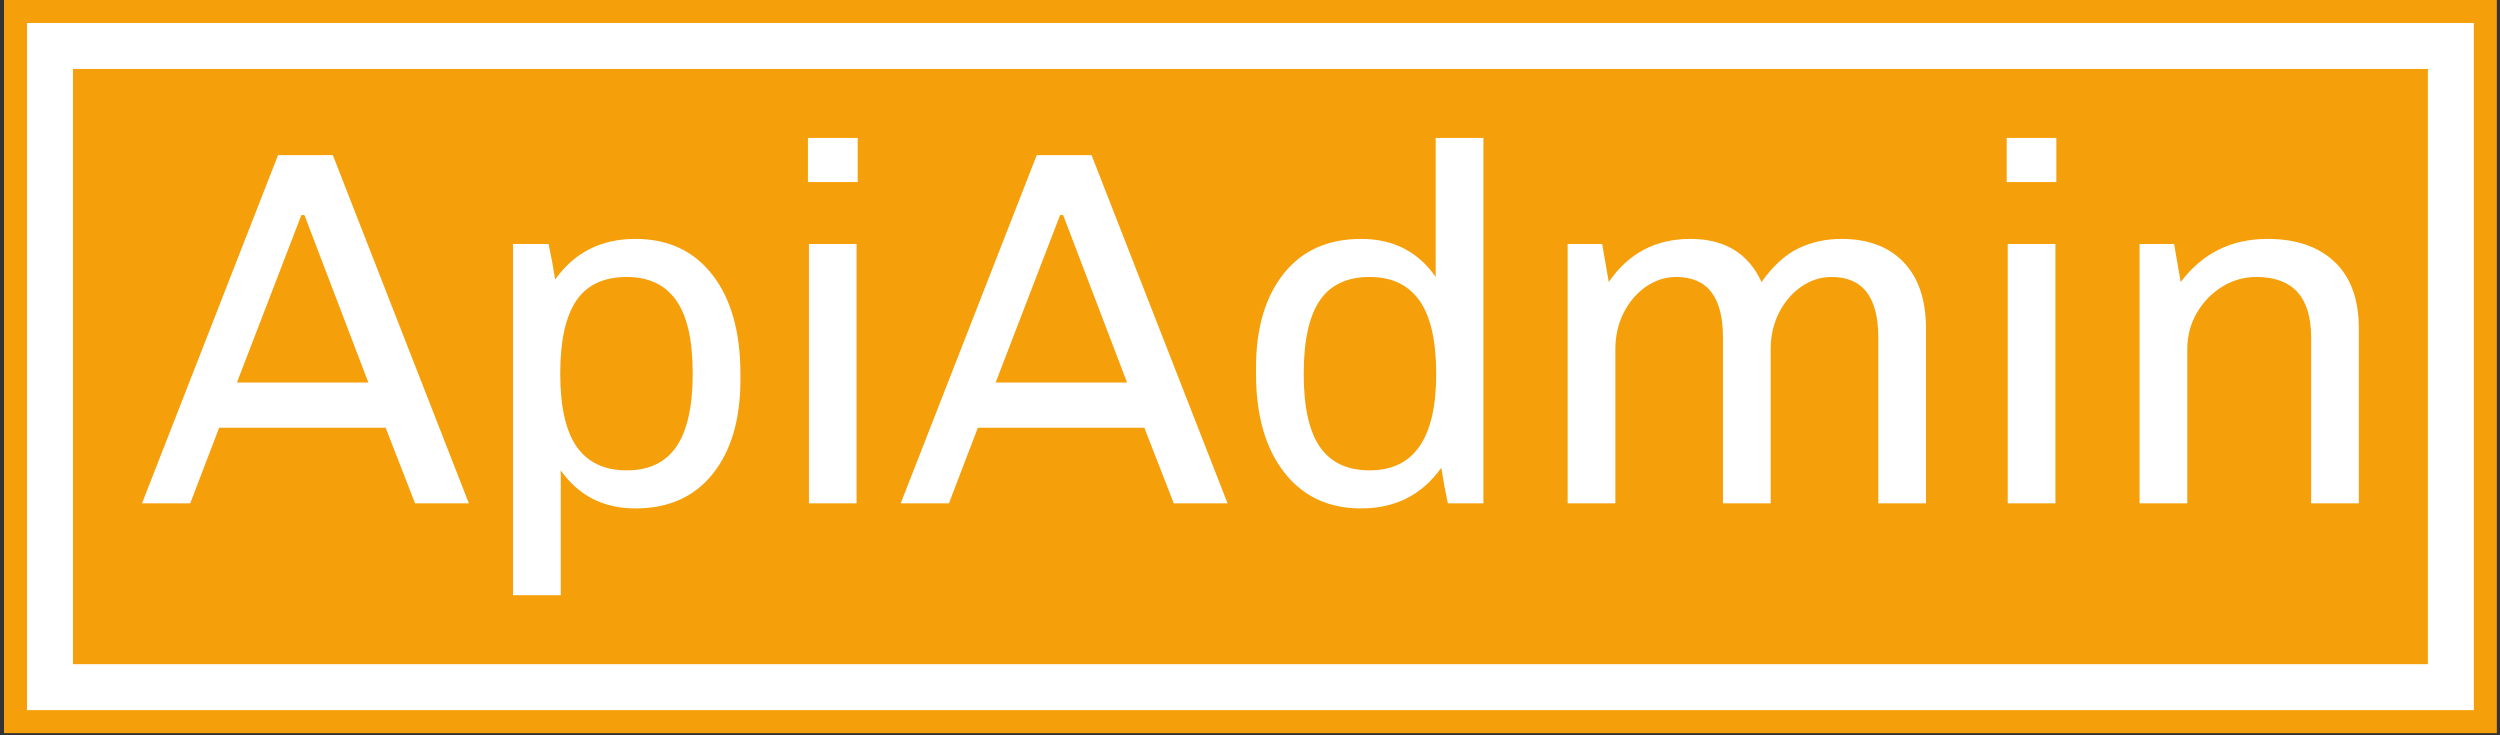
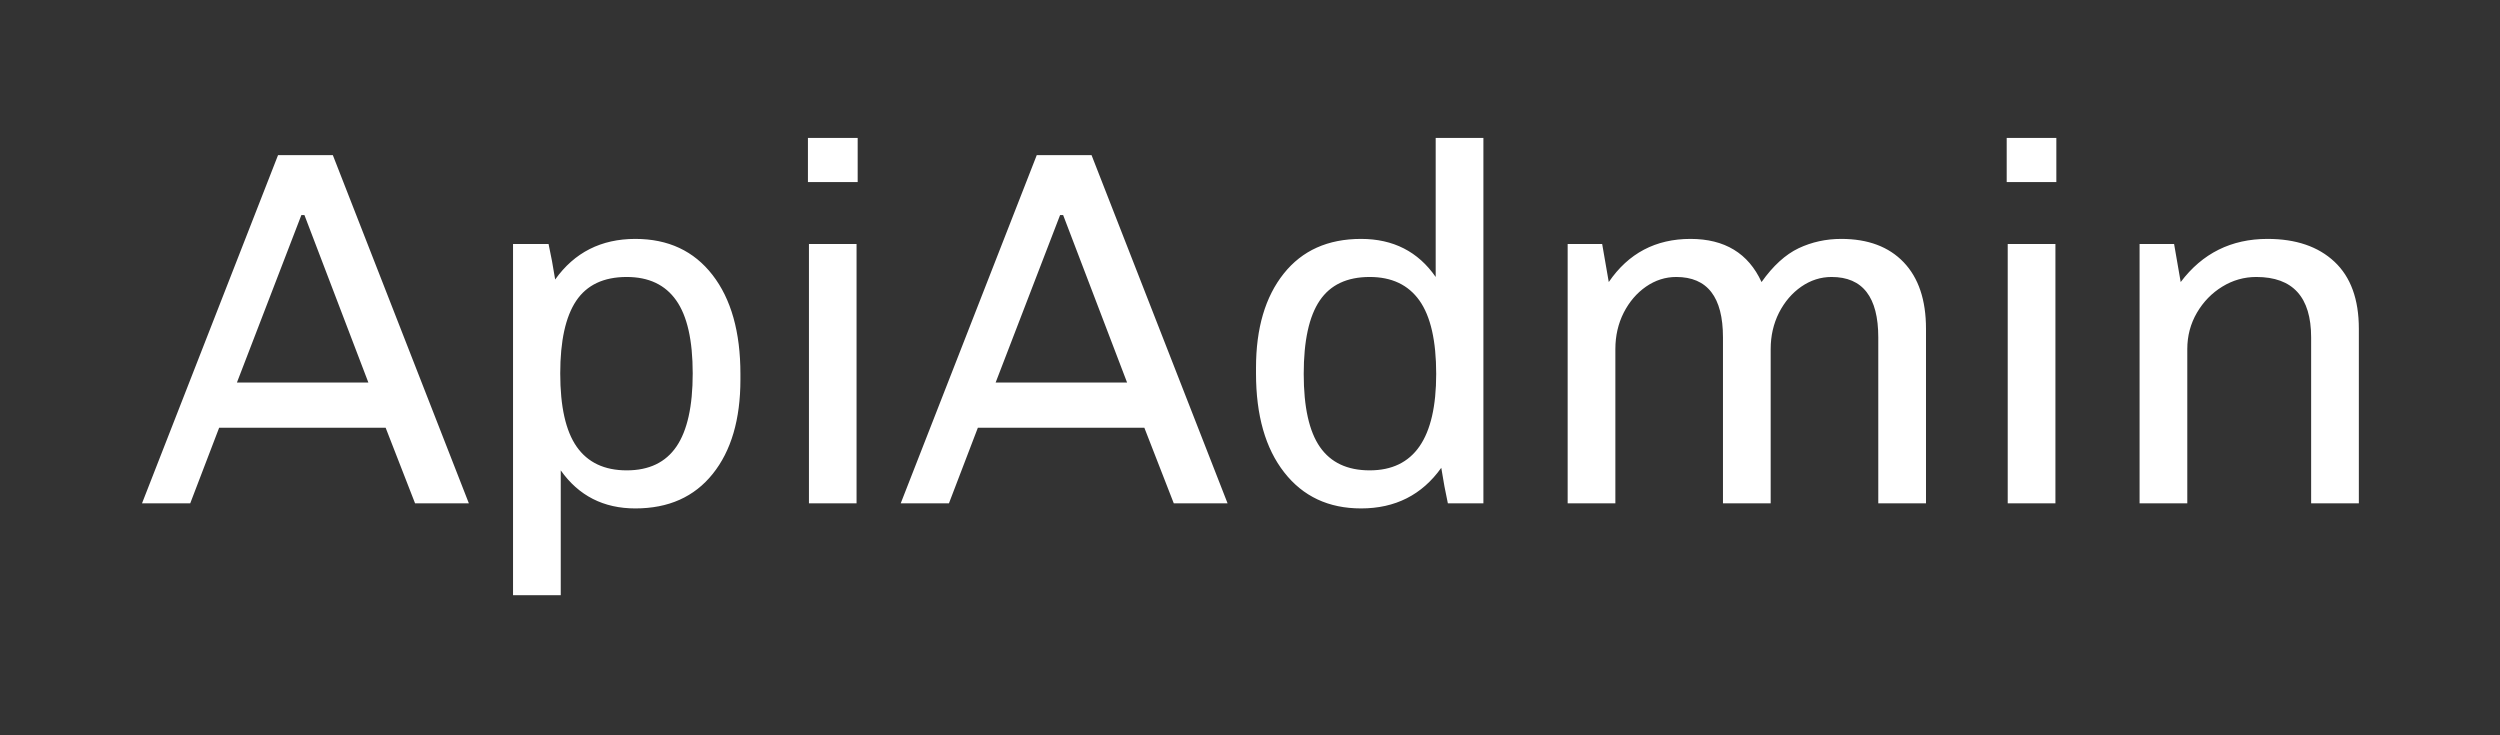
<svg xmlns="http://www.w3.org/2000/svg" version="1.1" width="1000" height="294" viewBox="0 0 1000 294">
  <rect x="0" y="0" width="1000" height="294" fill="#333333" stroke="none" />
  <g transform="matrix(1,0,0,1,0.17,-0.377)">
    <svg viewBox="0 0 356 105" data-background-color="#ffffff" preserveAspectRatio="xMidYMid meet" height="294" width="1000">
      <defs />
      <g id="tight-bounds" transform="matrix(1,0,0,1,-0.06,0.135)">
        <svg viewBox="0 0 356.121 104.73" height="104.73" width="356.121">
          <g>
            <svg viewBox="0 0 356.121 104.73" height="104.73" width="356.121">
              <g>
                <svg viewBox="0 0 356.121 104.73" height="104.73" width="356.121">
                  <g>
-                     <path d="M0 104.73v-104.73h356.121v104.73z" fill="#f59f0a" stroke="transparent" stroke-width="0" rx="0%" data-fill-palette-color="tertiary" />
-                     <path d="M3.283 101.447v-98.164h349.554v98.164z" fill="#ffffff" stroke="transparent" stroke-width="0" rx="0%" data-fill-palette-color="quaternary" />
-                     <path d="M9.85 94.881v-85.031h336.421v85.031z" fill="#f59f0a" stroke="transparent" stroke-width="0" data-fill-palette-color="tertiary" />
-                   </g>
+                     </g>
                  <g transform="matrix(1,0,0,1,19.7,19.7)">
                    <svg viewBox="0 0 316.721 65.331" height="65.331" width="316.721">
                      <g>
                        <svg viewBox="0 0 316.721 65.331" height="65.331" width="316.721">
                          <g transform="matrix(1,0,0,1,0,0)">
                            <svg width="316.721" viewBox="0.2 -36 218.38 45.05" height="65.331" data-palette-color="#ffffff">
                              <path d="M13.6-34.3L19-34.3 32.4 0 27.1 0 24.2-7.45 7.8-7.45 4.95 0 0.2 0 13.6-34.3ZM22.5-11.9L16.2-28.4 15.9-28.4 9.55-11.9 22.5-11.9ZM48.8-26.05Q53.65-26.05 56.4-22.5 59.15-18.95 59.15-12.75L59.15-12.75 59.15-12.2Q59.15-6.3 56.42-2.9 53.7 0.5 48.8 0.5L48.8 0.5Q44.1 0.5 41.45-3.25L41.45-3.25 41.45 9.05 36.75 9.05 36.75-25.55 40.25-25.55Q40.6-23.95 40.9-22.05L40.9-22.05Q43.75-26.05 48.8-26.05L48.8-26.05ZM47.95-22.3Q44.55-22.3 42.97-19.95 41.4-17.6 41.4-12.8L41.4-12.8Q41.4-7.9 43.02-5.58 44.65-3.25 47.95-3.25L47.95-3.25Q51.25-3.25 52.85-5.6 54.45-7.95 54.45-12.8L54.45-12.8Q54.45-17.7 52.82-20 51.2-22.3 47.95-22.3L47.95-22.3ZM65.8-36L70.7-36 70.7-31.65 65.8-31.65 65.8-36ZM65.9-25.55L70.59-25.55 70.59 0 65.9 0 65.9-25.55ZM88.34-34.3L93.74-34.3 107.14 0 101.84 0 98.94-7.45 82.54-7.45 79.69 0 74.94 0 88.34-34.3ZM97.24-11.9L90.94-28.4 90.64-28.4 84.29-11.9 97.24-11.9ZM132.34-36L132.34 0 128.84 0Q128.49-1.6 128.19-3.5L128.19-3.5Q125.34 0.5 120.29 0.5L120.29 0.5Q115.49 0.5 112.72-3.05 109.94-6.6 109.94-12.8L109.94-12.8 109.94-13.35Q109.94-19.2 112.67-22.63 115.39-26.05 120.29-26.05L120.29-26.05Q125.04-26.05 127.64-22.3L127.64-22.3 127.64-36 132.34-36ZM121.14-22.3Q117.79-22.3 116.22-19.98 114.64-17.65 114.64-12.75L114.64-12.75Q114.64-7.85 116.24-5.55 117.84-3.25 121.14-3.25L121.14-3.25Q127.69-3.25 127.69-12.75L127.69-12.75Q127.69-17.65 126.04-19.98 124.39-22.3 121.14-22.3L121.14-22.3ZM167.59-26.05Q171.54-26.05 173.74-23.75 175.94-21.45 175.94-17.2L175.94-17.2 175.94 0 171.24 0 171.24-16.35Q171.24-22.3 166.64-22.3L166.64-22.3Q165.04-22.3 163.66-21.35 162.29-20.4 161.46-18.78 160.64-17.15 160.64-15.2L160.64-15.2 160.64 0 155.94 0 155.94-16.35Q155.94-22.3 151.34-22.3L151.34-22.3Q149.74-22.3 148.36-21.35 146.99-20.4 146.16-18.78 145.34-17.15 145.34-15.2L145.34-15.2 145.34 0 140.64 0 140.64-25.55 144.04-25.55 144.69-21.8Q147.59-26.05 152.74-26.05L152.74-26.05Q157.79-26.05 159.74-21.8L159.74-21.8Q161.44-24.2 163.39-25.13 165.34-26.05 167.59-26.05L167.59-26.05ZM183.89-36L188.78-36 188.78-31.65 183.89-31.65 183.89-36ZM183.99-25.55L188.69-25.55 188.69 0 183.99 0 183.99-25.55ZM209.58-26.05Q213.78-26.05 216.18-23.8 218.58-21.55 218.58-17.2L218.58-17.2 218.58 0 213.88 0 213.88-16.35Q213.88-22.3 208.48-22.3L208.48-22.3Q206.68-22.3 205.13-21.35 203.58-20.4 202.63-18.78 201.68-17.15 201.68-15.2L201.68-15.2 201.68 0 196.98 0 196.98-25.55 200.38-25.55 201.03-21.8Q204.23-26.05 209.58-26.05L209.58-26.05Z" opacity="1" transform="matrix(1,0,0,1,0,0)" fill="#ffffff" class="undefined-text-0" data-fill-palette-color="quaternary" id="text-0" />
                            </svg>
                          </g>
                        </svg>
                      </g>
                    </svg>
                  </g>
                </svg>
              </g>
              <g />
            </svg>
          </g>
        </svg>
-         <rect width="356.121" height="104.73" fill="none" stroke="none" visibility="hidden" />
      </g>
    </svg>
  </g>
</svg>